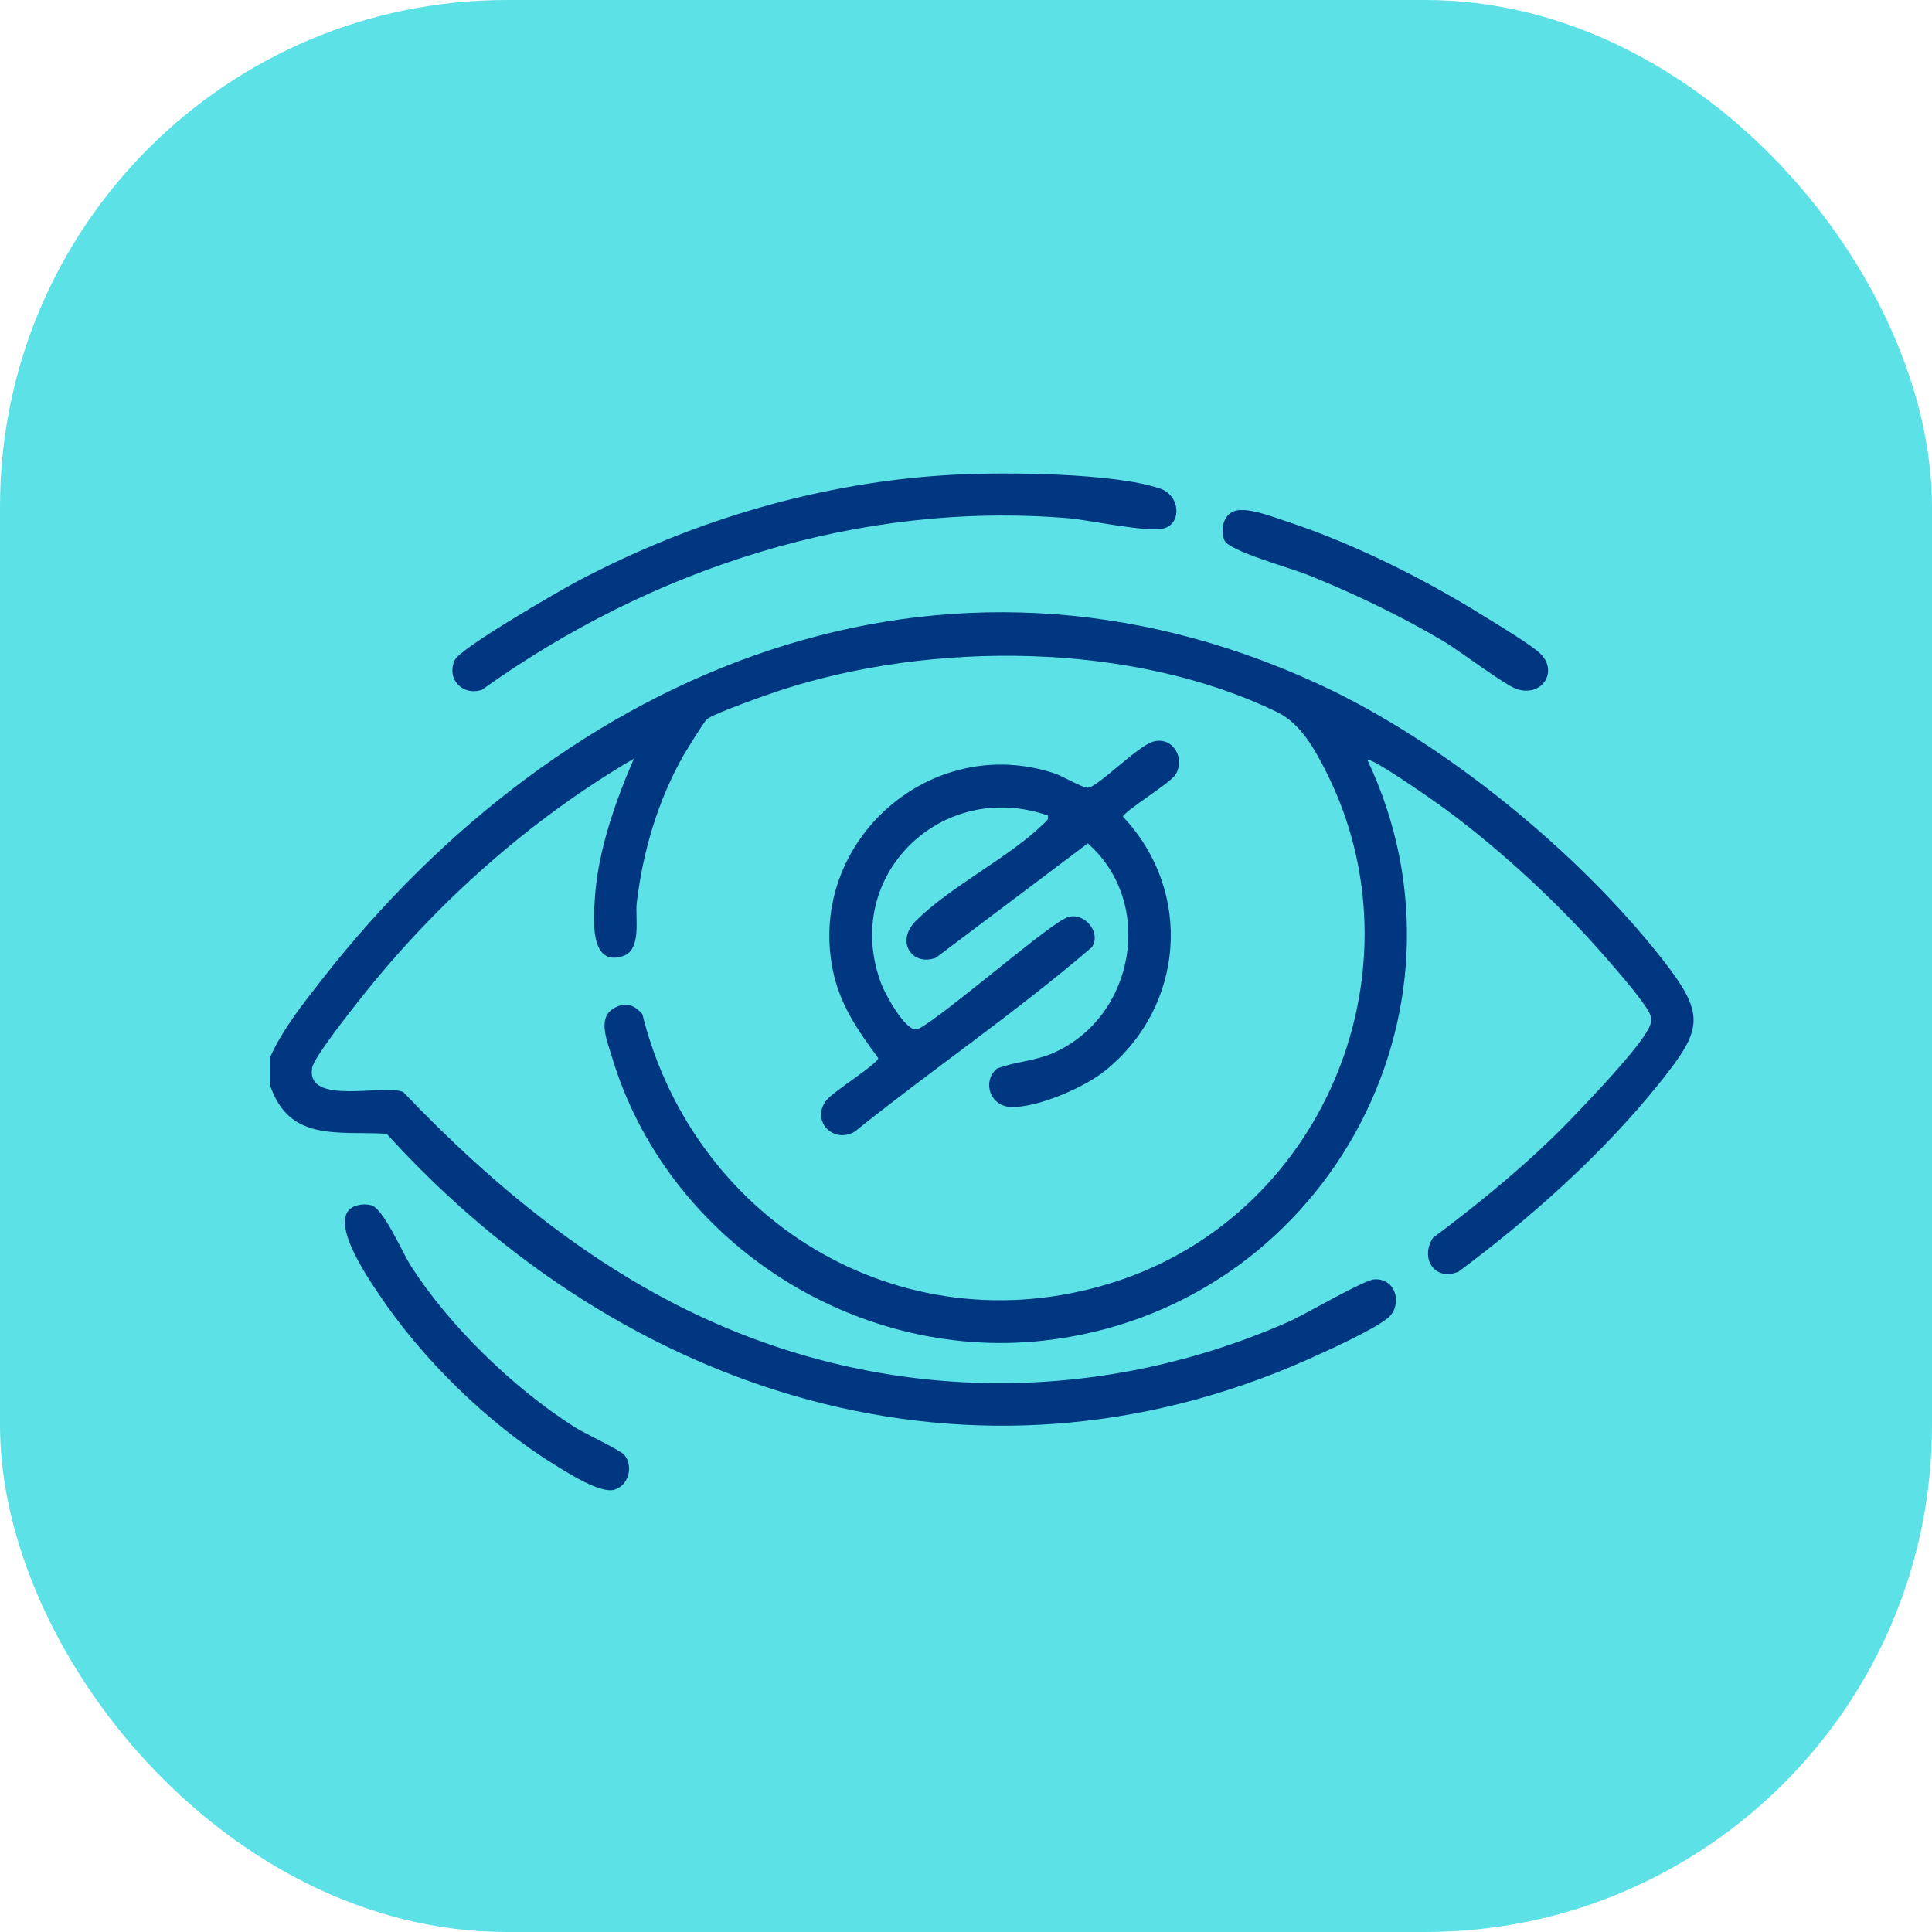
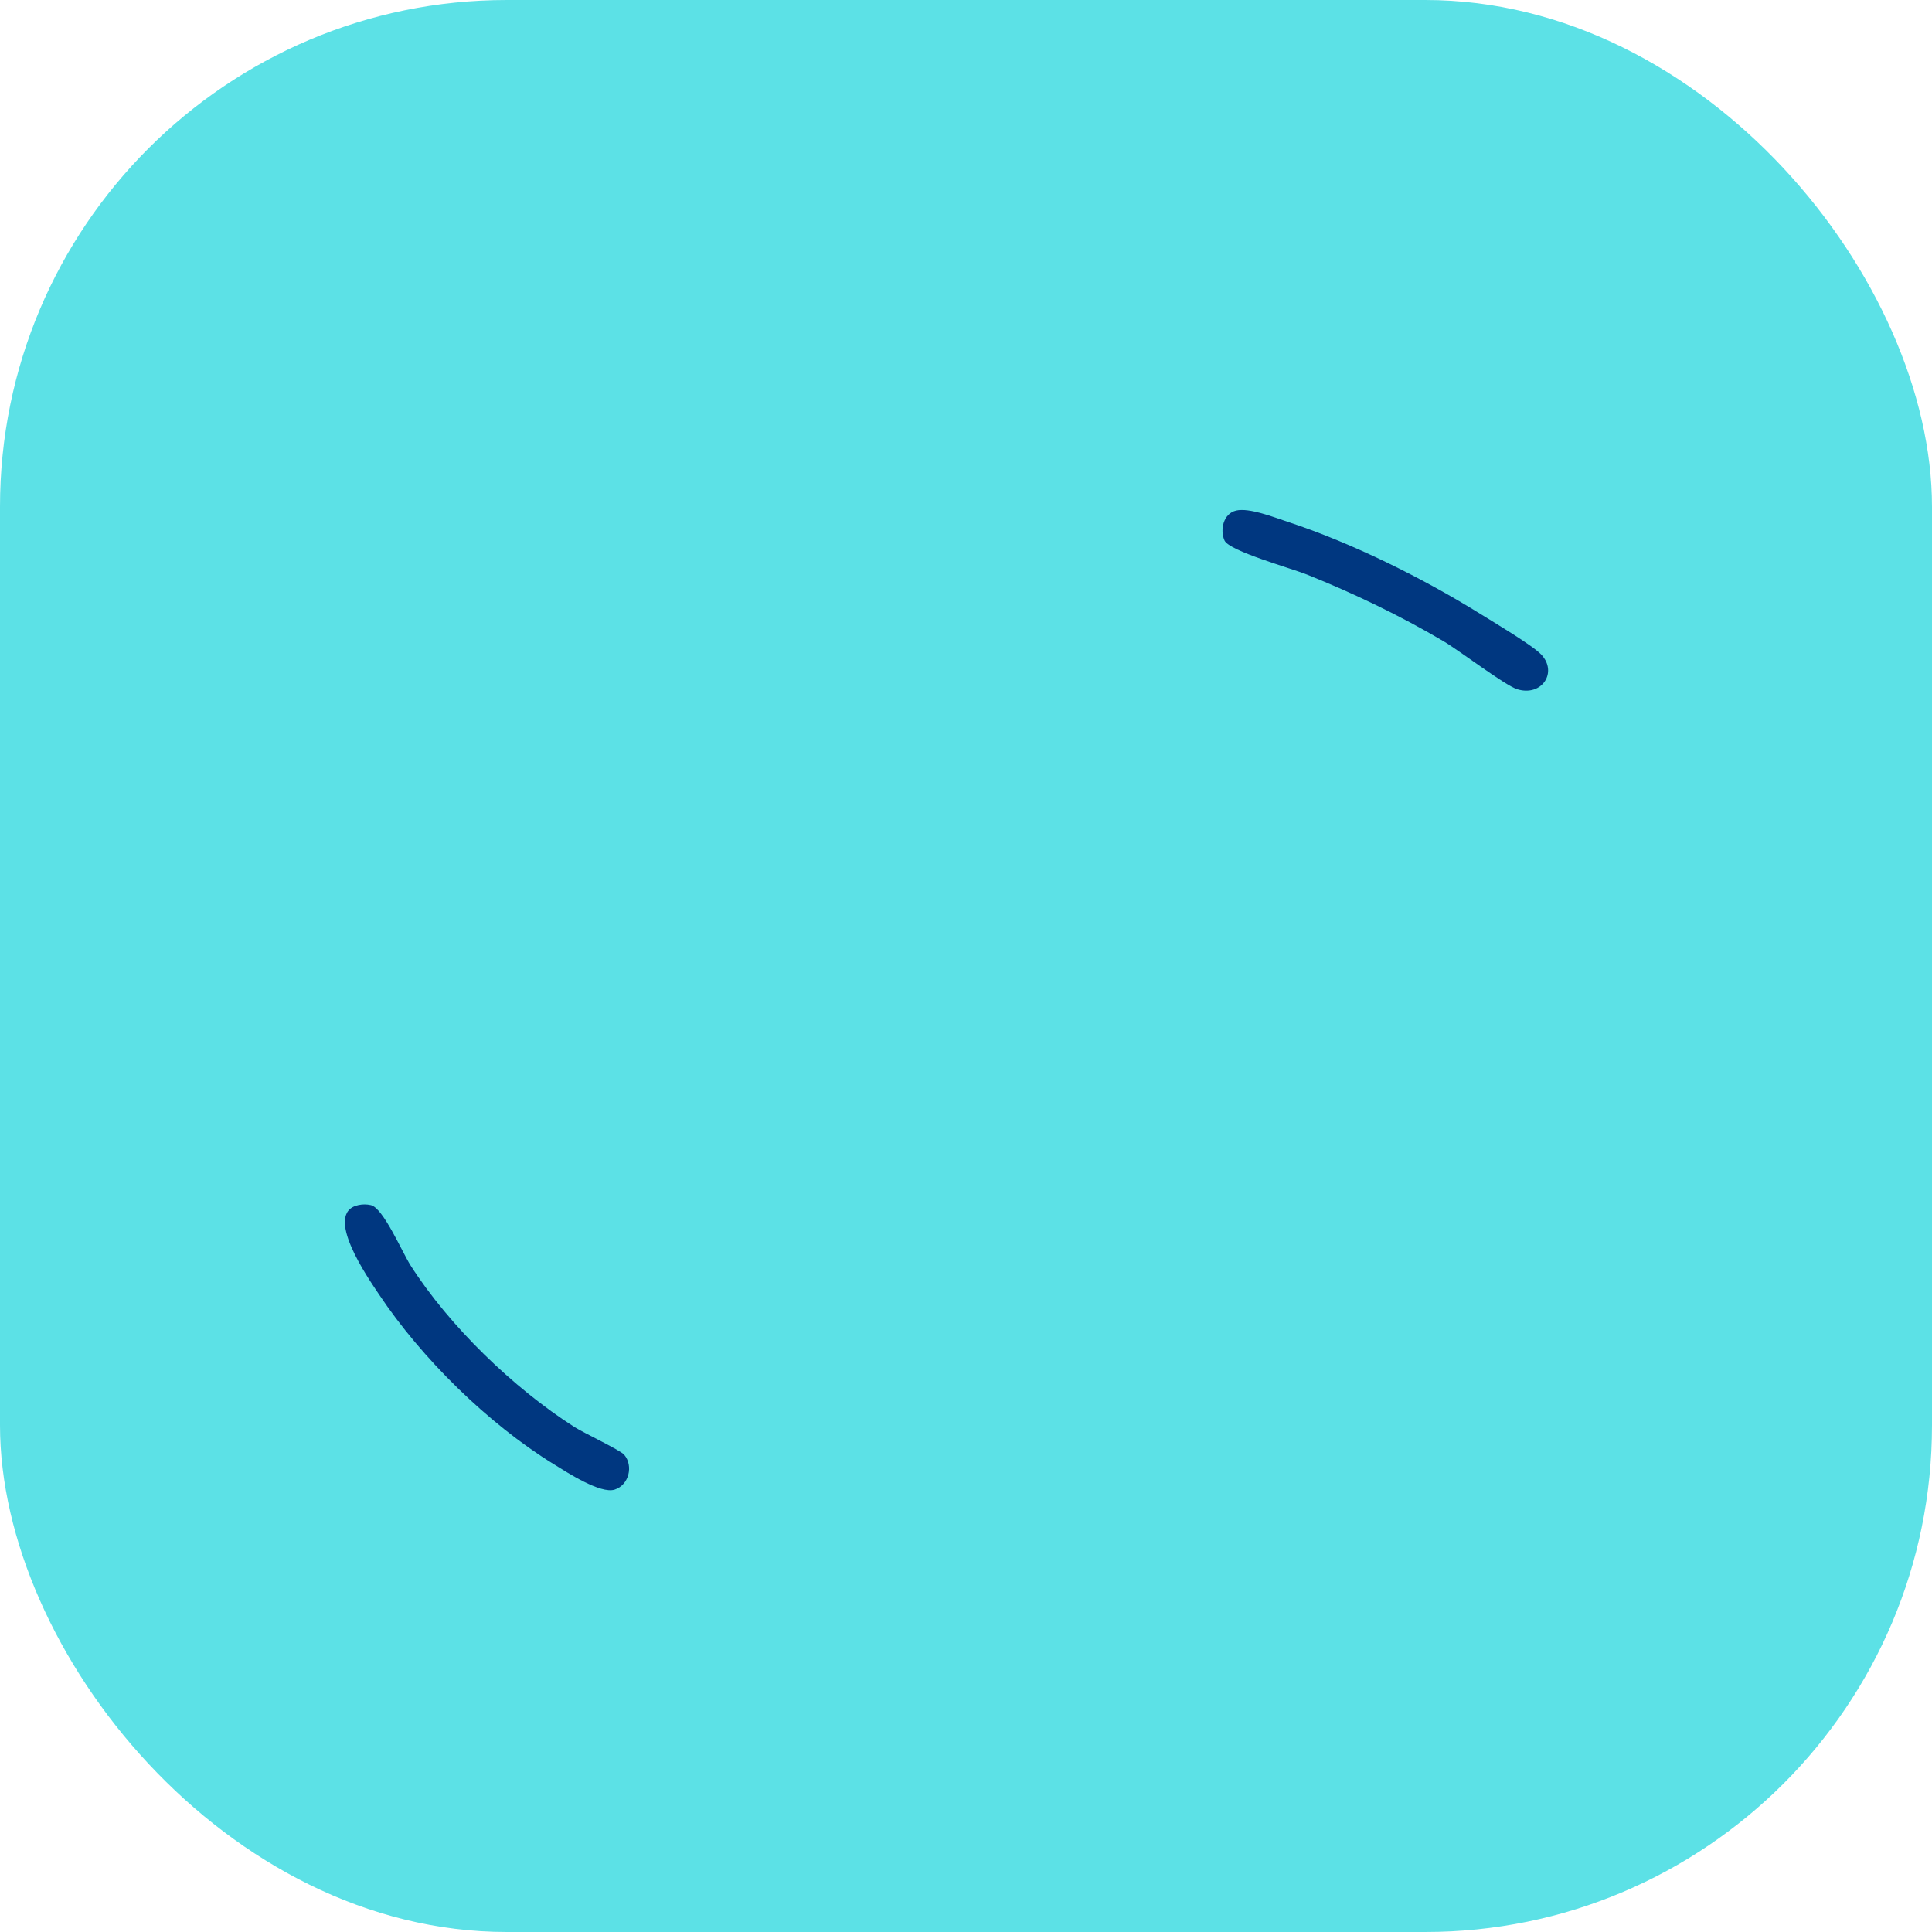
<svg xmlns="http://www.w3.org/2000/svg" width="61" height="61" viewBox="0 0 61 61" fill="none">
  <rect width="61" height="61" rx="16" fill="#5CE1E6" />
-   <path d="M8.527 33.382C8.926 32.491 9.559 31.705 10.159 30.934C17.806 21.148 29.707 16.084 41.656 21.61C45.574 23.422 49.807 26.878 52.471 30.268C53.866 32.044 53.77 32.485 52.384 34.21C50.593 36.439 48.337 38.449 46.048 40.153C45.292 40.462 44.83 39.73 45.241 39.085C46.789 37.927 48.328 36.664 49.669 35.266C50.248 34.66 51.604 33.241 51.988 32.584C52.087 32.416 52.147 32.323 52.123 32.113C52.093 31.819 51.031 30.616 50.764 30.307C49.276 28.585 47.407 26.848 45.571 25.501C45.34 25.33 43.282 23.884 43.174 23.995C46.96 32.005 41.731 41.35 32.953 42.328C26.932 43 21.031 39.139 19.312 33.34C19.18 32.896 18.868 32.173 19.336 31.864C19.696 31.627 20.008 31.696 20.281 32.02C21.958 38.728 28.738 42.691 35.413 40.402C41.893 38.179 44.968 30.517 41.875 24.376C41.512 23.656 41.065 22.846 40.339 22.492C35.746 20.251 29.413 20.23 24.619 21.802C24.235 21.928 22.537 22.525 22.321 22.708C22.231 22.783 21.682 23.674 21.58 23.851C20.77 25.279 20.296 26.887 20.104 28.516C20.05 28.987 20.272 29.986 19.669 30.187C18.595 30.544 18.742 28.942 18.784 28.336C18.883 26.851 19.429 25.309 20.014 23.953C16.693 25.897 13.714 28.564 11.335 31.588C11.053 31.945 9.91 33.391 9.856 33.712C9.649 34.933 12.136 34.21 12.733 34.48C15.604 37.489 18.886 40.186 22.738 41.845C28.516 44.332 34.939 44.266 40.69 41.731C41.203 41.506 43.066 40.408 43.396 40.393C44.107 40.36 44.284 41.23 43.819 41.614C43.354 41.998 41.866 42.667 41.275 42.931C30.718 47.617 19.684 44.041 12.208 35.797C10.669 35.707 9.133 36.064 8.524 34.261V33.385L8.527 33.382Z" fill="#003780" />
-   <path d="M33.088 25.75C29.731 24.574 26.548 27.661 27.823 31.057C27.943 31.381 28.555 32.506 28.921 32.503C29.287 32.5 32.914 29.344 33.595 29.017C34.12 28.684 34.807 29.386 34.48 29.902C32.083 31.96 29.449 33.754 26.98 35.734C26.299 36.121 25.606 35.386 26.083 34.75C26.305 34.456 27.697 33.61 27.73 33.409C27.07 32.512 26.5 31.702 26.284 30.574C25.51 26.548 29.401 23.113 33.31 24.424C33.553 24.505 34.189 24.886 34.354 24.871C34.669 24.844 35.92 23.548 36.418 23.413C37.027 23.248 37.441 23.938 37.111 24.463C36.94 24.733 35.455 25.636 35.458 25.789C37.684 28.15 37.408 31.786 34.882 33.814C34.222 34.342 32.746 34.984 31.909 34.951C31.267 34.924 30.997 34.162 31.474 33.739C32.068 33.511 32.662 33.508 33.259 33.244C35.836 32.11 36.475 28.501 34.345 26.629L29.551 30.238C28.807 30.523 28.258 29.734 28.915 29.077C30.013 27.979 31.861 27.079 32.95 26.008C33.034 25.924 33.118 25.894 33.082 25.747L33.088 25.75Z" fill="#003780" />
-   <path d="M30.175 14.986C31.762 14.905 35.158 14.932 36.616 15.421C37.267 15.64 37.312 16.501 36.775 16.675C36.286 16.834 34.408 16.42 33.742 16.363C27.109 15.811 20.557 17.953 15.214 21.781C14.593 21.979 14.086 21.433 14.359 20.839C14.53 20.464 17.638 18.667 18.202 18.367C21.889 16.411 25.981 15.199 30.172 14.986H30.175Z" fill="#003780" />
  <path d="M11.311 38.05C11.446 38.02 11.572 38.02 11.71 38.05C12.1 38.137 12.697 39.535 12.964 39.955C14.188 41.872 16.213 43.828 18.13 45.052C18.436 45.247 19.582 45.784 19.708 45.931C20.005 46.282 19.858 46.888 19.408 47.032C18.958 47.176 17.905 46.489 17.482 46.228C15.409 44.95 13.315 42.892 11.965 40.867C11.635 40.372 10.183 38.299 11.311 38.05Z" fill="#003780" />
  <path d="M39.028 16.12C39.448 16.024 40.225 16.333 40.654 16.474C42.7 17.146 44.938 18.262 46.765 19.399C47.185 19.66 48.376 20.368 48.658 20.662C49.192 21.22 48.688 22 47.908 21.763C47.524 21.646 46.084 20.545 45.571 20.242C44.197 19.432 42.748 18.736 41.269 18.142C40.786 17.947 38.812 17.401 38.662 17.065C38.512 16.729 38.626 16.21 39.031 16.12H39.028Z" fill="#003780" />
</svg>